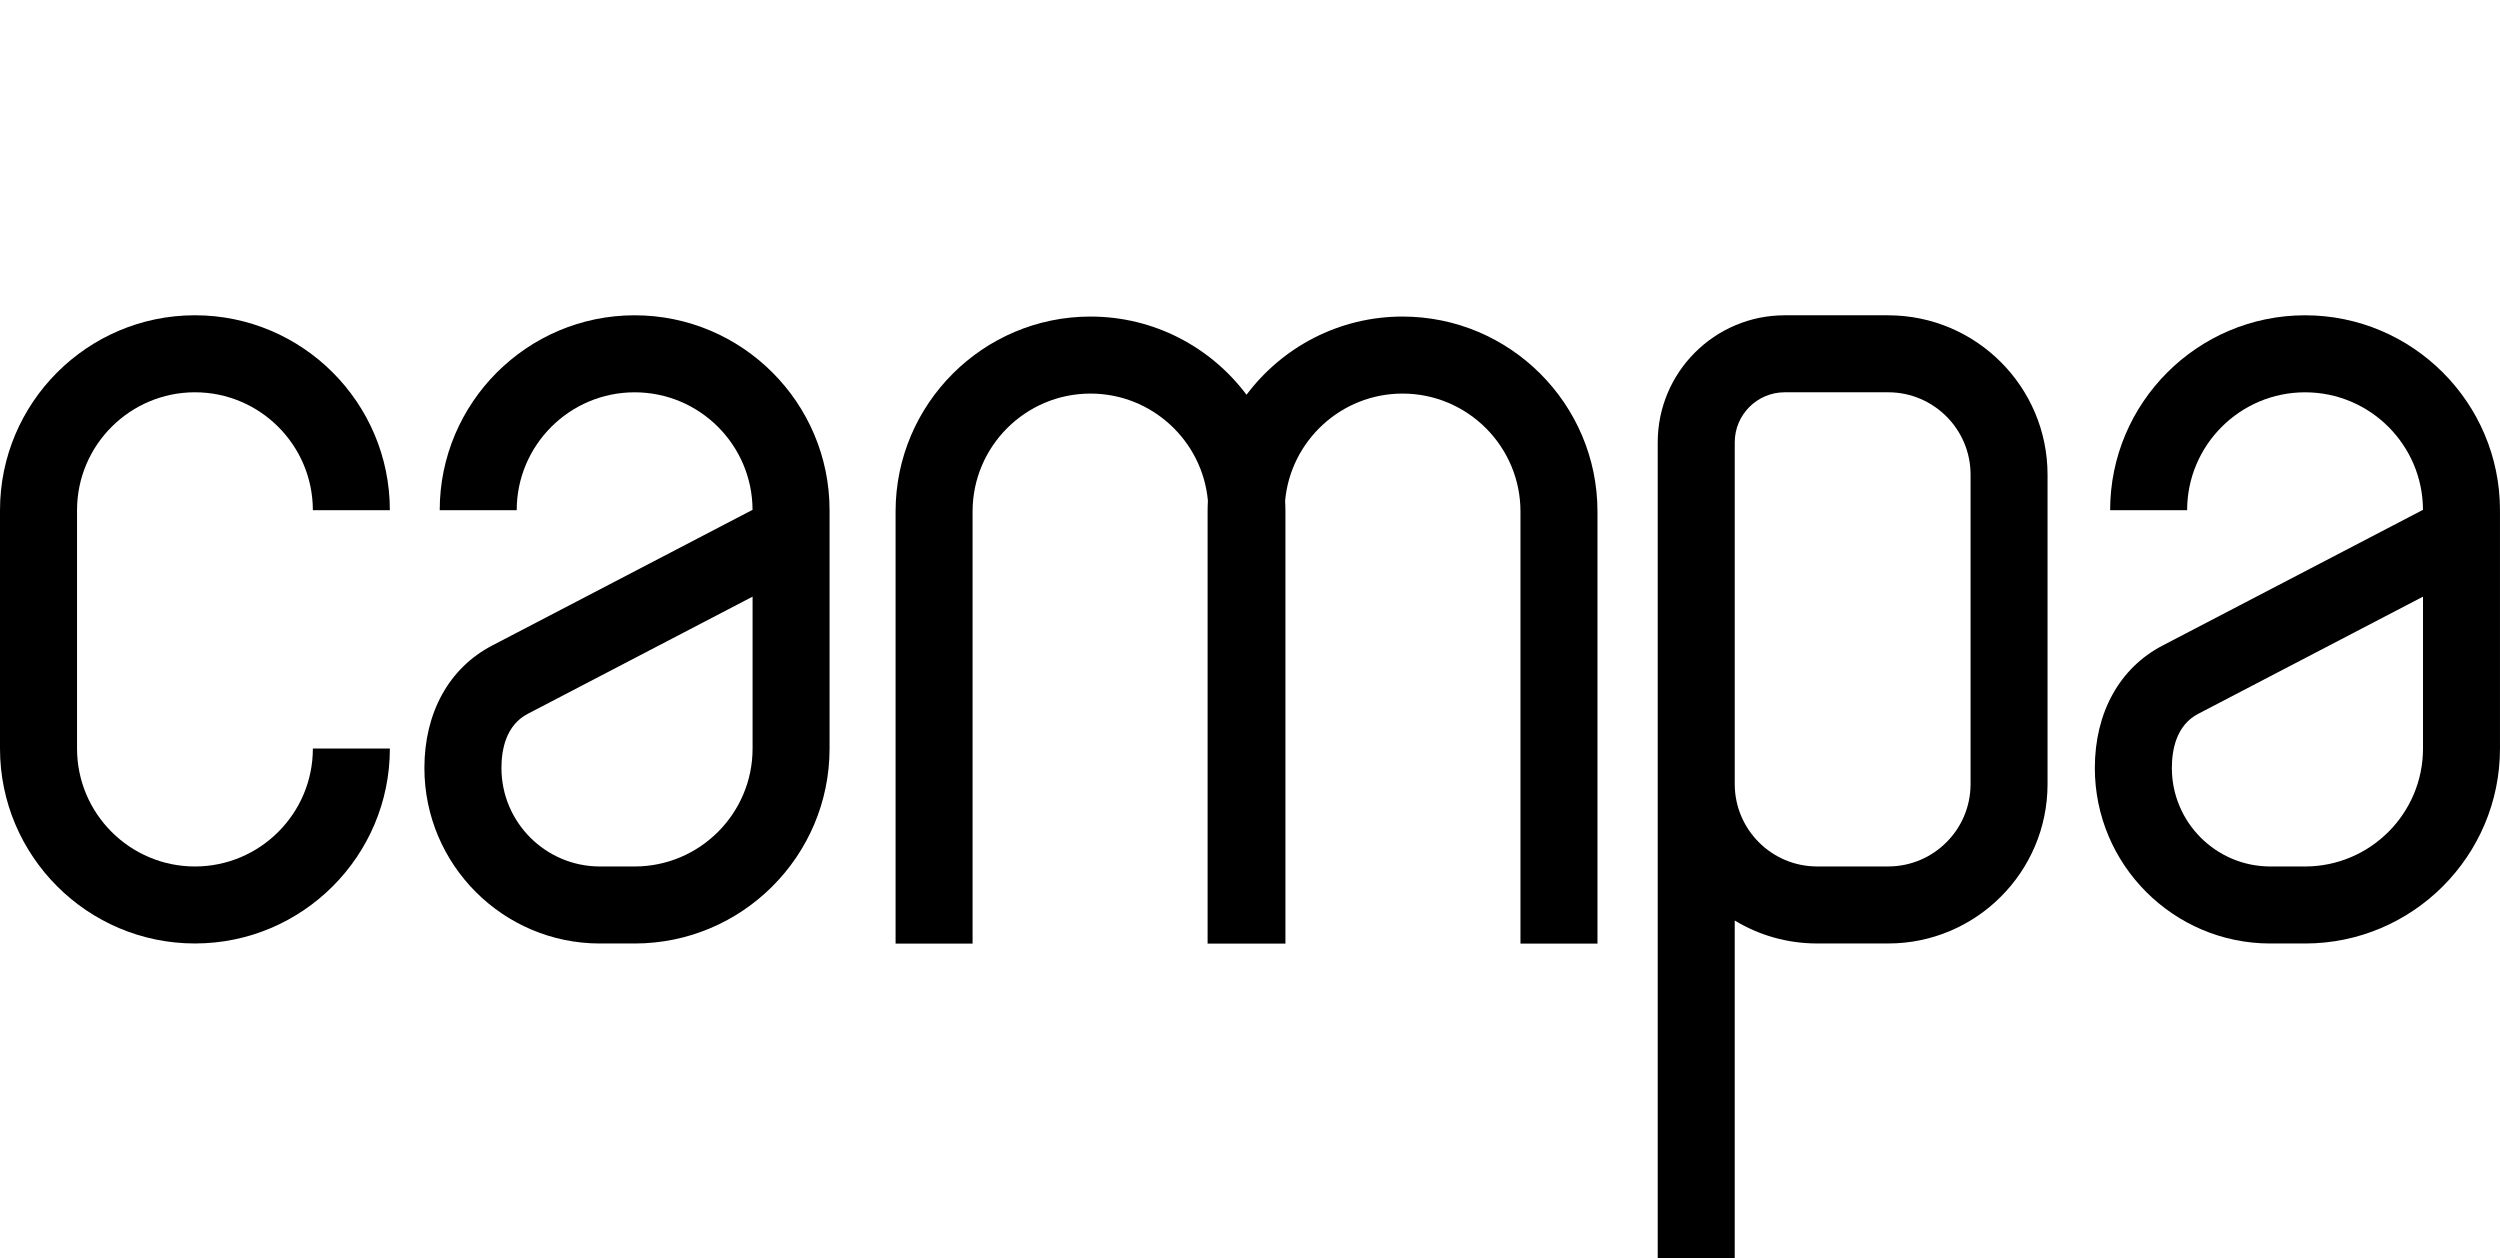
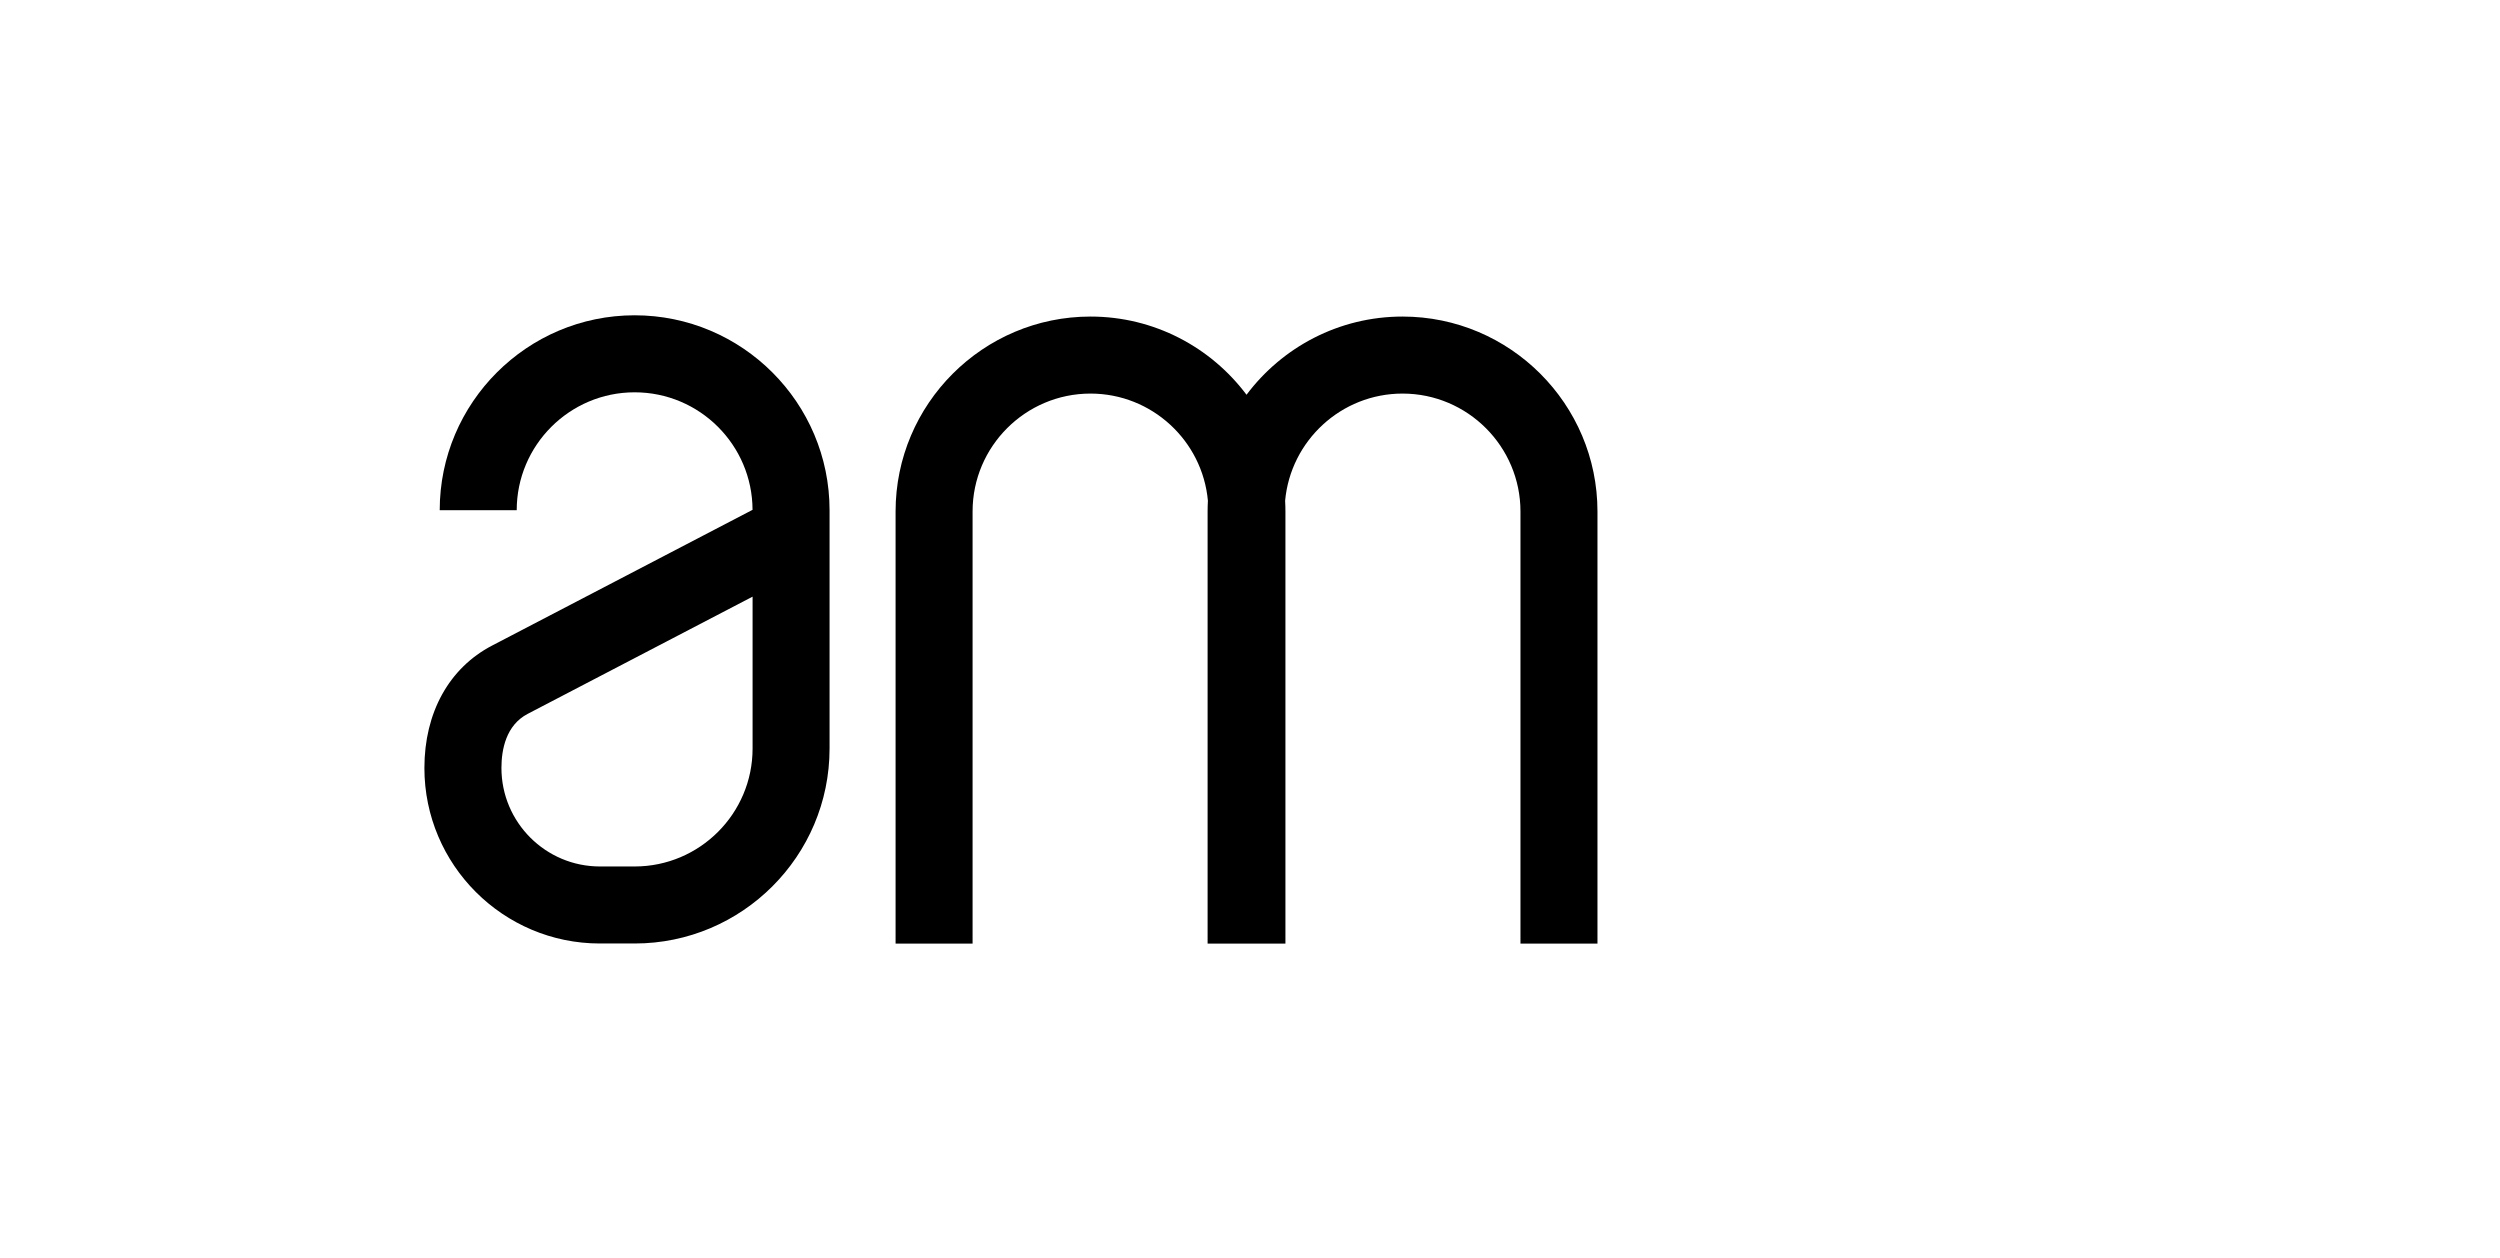
<svg xmlns="http://www.w3.org/2000/svg" viewBox="0 0 1143.86 575.64" data-name="Layer 1" id="Layer_1">
-   <path d="M89.19,179.49c29.75,0,53.95,24.2,53.95,53.95h35.23c0-49.18-40.01-89.19-89.19-89.19S0,184.27,0,233.44v109.05C0,391.67,40.01,431.68,89.19,431.68s89.19-40.01,89.19-89.19h-35.23c0,29.75-24.2,53.96-53.95,53.96s-53.95-24.2-53.95-53.96v-109.05c0-29.75,24.2-53.95,53.95-53.95Z" />
  <path d="M290.38,144.26c-49.18,0-89.19,40.01-89.19,89.19h35.23c0-29.75,24.2-53.95,53.95-53.95s53.85,24.1,53.95,53.77l-119.17,62.11c-19.68,10.26-30.97,30.68-30.97,56.02,0,44.27,36.02,80.29,80.29,80.29h15.9c49.18,0,89.19-40.01,89.19-89.19v-109.05c0-49.18-40.01-89.19-89.19-89.19ZM344.34,342.49c0,29.75-24.2,53.96-53.95,53.96h-15.9c-24.85,0-45.06-20.21-45.06-45.06,0-8.44,2.09-19.59,12.02-24.77l102.89-53.63v69.5Z" />
-   <path d="M1054.67,144.26c-49.18,0-89.19,40.01-89.19,89.19h35.23c0-29.75,24.2-53.95,53.96-53.95s53.85,24.1,53.95,53.77l-119.17,62.11c-19.68,10.26-30.97,30.68-30.97,56.02,0,44.27,36.02,80.29,80.29,80.29h15.89c49.18,0,89.19-40.01,89.19-89.19v-109.05c0-49.18-40.01-89.19-89.19-89.19ZM1108.63,342.49c0,29.75-24.2,53.96-53.96,53.96h-15.89c-24.85,0-45.06-20.21-45.06-45.06,0-8.44,2.09-19.59,12.03-24.77l102.88-53.63v69.5Z" />
-   <path d="M863.93,144.26h-47.35c-32.04,0-58.1,26.07-58.1,58.11v373.28h35.23v-154.48c11,6.67,23.9,10.51,37.68,10.51h32.54c40.2,0,72.91-32.71,72.91-72.91v-141.59c0-40.2-32.71-72.91-72.91-72.91ZM901.62,358.76c0,20.78-16.9,37.68-37.68,37.68h-32.54c-20.78,0-37.68-16.9-37.68-37.68v-156.4c0-12.61,10.26-22.87,22.87-22.87h47.35c20.78,0,37.68,16.9,37.68,37.68v141.59Z" />
  <path d="M641.72,144.84c-29.16,0-55.1,14.07-71.38,35.78-16.28-21.71-42.22-35.78-71.38-35.78-49.18,0-89.19,40.01-89.19,89.19v197.7h35.23v-197.7c0-29.75,24.2-53.95,53.95-53.95,28.08,0,51.21,21.57,53.72,49.01-.09,1.64-.14,3.28-.14,4.94v197.7h35.61v-197.7c0-1.66-.05-3.31-.14-4.94,2.51-27.44,25.64-49.01,53.72-49.01,29.75,0,53.96,24.2,53.96,53.95v197.7h35.23v-197.7c0-49.18-40.01-89.19-89.19-89.19Z" />
</svg>